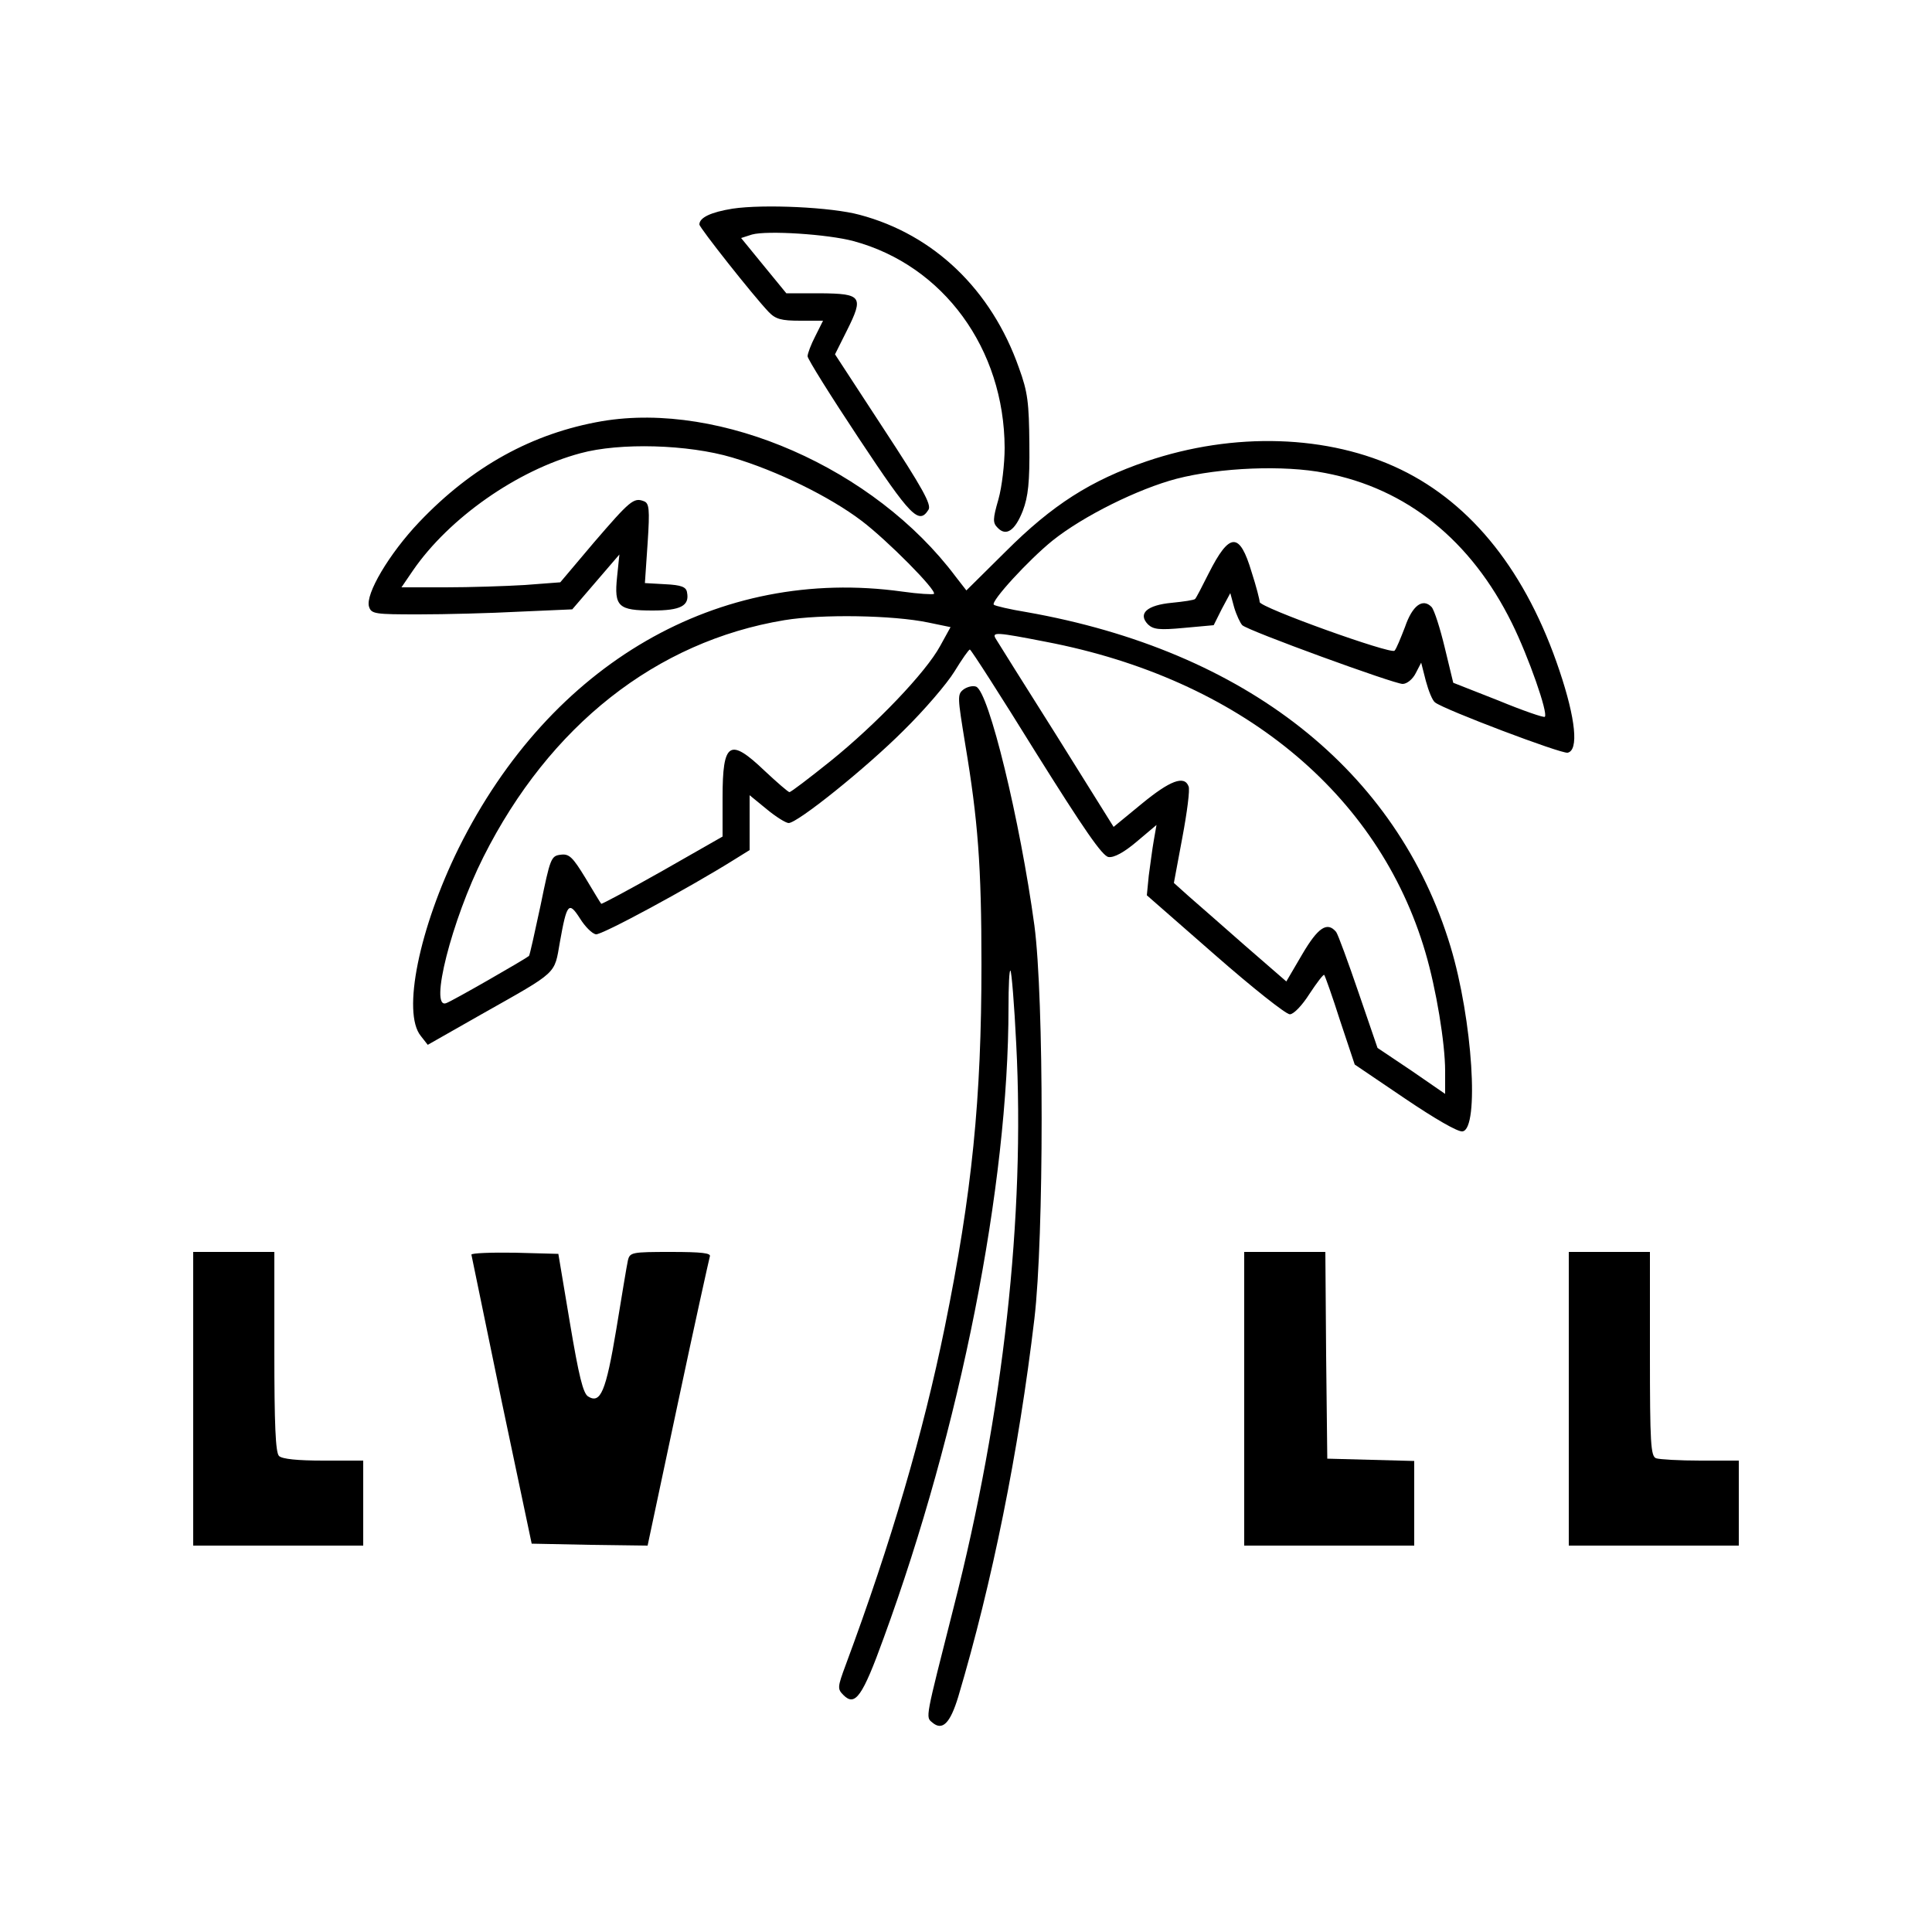
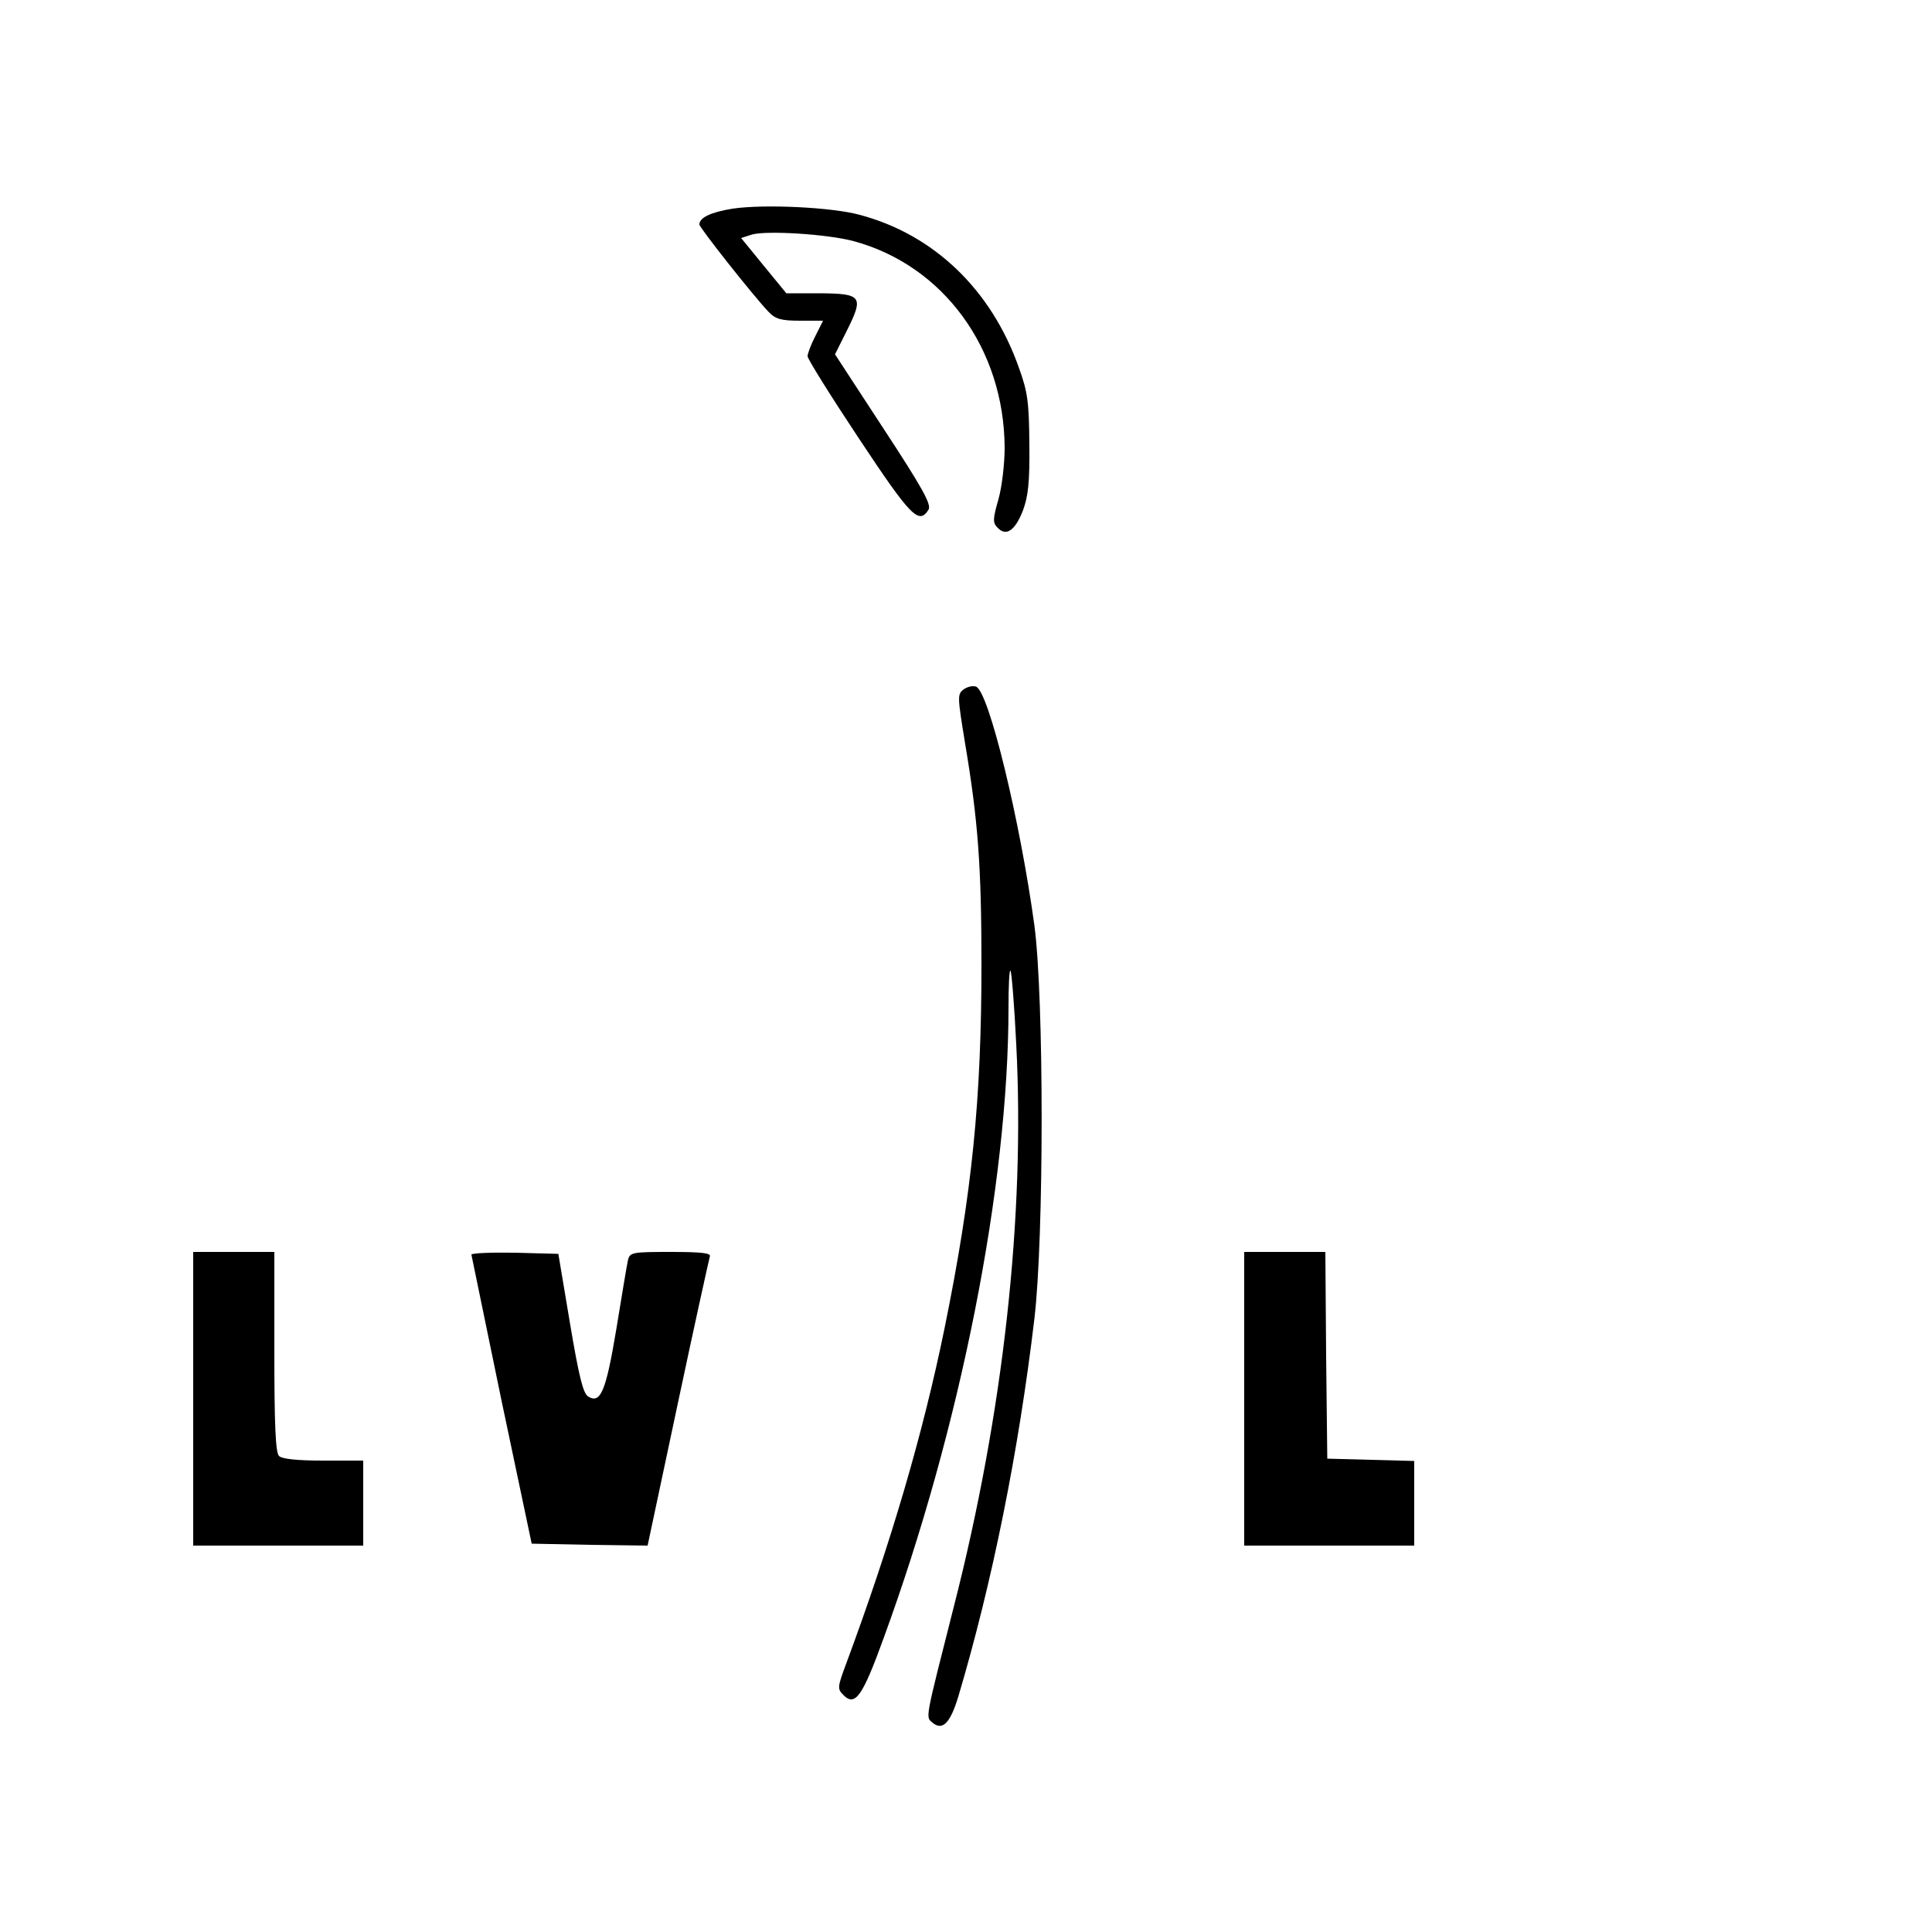
<svg xmlns="http://www.w3.org/2000/svg" version="1.0" width="500pt" height="500pt" viewBox="0 0 500 500" preserveAspectRatio="xMidYMid meet">
  <g transform="translate(0,500) scale(0.1,-0.1)" fill="#000000" stroke="none">
    <path d="M1896 4460 c-56 -9 -86 -23 -86 -41 0 -8 139 -184 179 -226 18 -19 33 -23 82 -23 l59 0 -20 -40 c-11 -21 -20 -45 -20 -52 0 -7 60 -103 133 -213 134 -202 155 -224 180 -184 8 13 -15 55 -116 209 l-126 193 31 62 c44 88 38 95 -69 96 l-88 0 -59 72 -58 71 28 9 c39 11 196 1 263 -17 233 -63 390 -279 391 -535 0 -41 -7 -101 -16 -133 -15 -52 -15 -61 -2 -74 22 -23 45 -7 65 44 14 37 18 74 17 172 -1 108 -4 135 -27 198 -71 202 -220 345 -412 396 -73 20 -249 28 -329 16z" />
-     <path d="M1558 3910 c-180 -31 -336 -117 -473 -261 -78 -82 -140 -187 -130 -219 6 -19 15 -20 129 -20 68 0 185 3 260 7 l137 6 61 71 61 71 -6 -58 c-8 -77 3 -87 92 -87 72 0 96 12 89 47 -2 14 -15 19 -56 21 l-53 3 7 103 c6 90 4 104 -10 109 -26 10 -36 1 -129 -107 l-87 -103 -92 -7 c-50 -3 -142 -6 -205 -6 l-114 0 30 44 c93 135 269 259 433 303 102 28 279 23 393 -11 115 -34 252 -101 335 -164 66 -50 195 -180 187 -189 -3 -2 -40 0 -82 6 -475 66 -910 -185 -1148 -664 -102 -207 -147 -426 -98 -486 l18 -23 139 79 c200 113 188 102 203 187 18 101 23 106 52 61 13 -21 31 -39 41 -41 14 -3 243 121 361 195 l37 23 0 71 0 71 44 -36 c24 -20 50 -36 57 -36 23 0 200 142 297 239 54 53 113 122 132 153 19 31 37 57 40 57 3 0 80 -120 171 -267 124 -198 172 -268 188 -270 14 -2 40 12 73 40 l51 43 -7 -40 c-4 -22 -9 -63 -13 -91 l-5 -51 176 -154 c97 -85 184 -154 194 -154 10 0 32 23 51 53 19 29 36 51 38 49 2 -2 21 -55 41 -118 l38 -114 130 -88 c77 -52 137 -87 149 -85 44 6 26 289 -31 478 -138 457 -530 766 -1098 866 -43 7 -81 16 -84 19 -9 8 90 116 152 166 80 64 222 134 321 160 112 29 278 36 384 15 211 -40 378 -174 484 -389 43 -87 94 -233 85 -242 -2 -3 -57 16 -120 42 l-117 46 -22 91 c-12 50 -27 97 -34 105 -23 24 -50 4 -69 -52 -11 -28 -22 -56 -27 -61 -9 -10 -349 112 -349 126 0 6 -9 41 -21 78 -31 104 -57 103 -111 -4 -17 -34 -32 -63 -35 -66 -2 -3 -30 -7 -60 -10 -65 -6 -89 -28 -62 -56 14 -13 29 -15 93 -9 l77 7 21 42 22 41 10 -37 c6 -20 16 -41 21 -46 14 -14 393 -152 415 -152 11 0 26 12 34 28 l14 27 12 -47 c7 -26 17 -51 24 -56 25 -19 326 -133 343 -130 29 6 21 87 -21 212 -85 254 -225 431 -411 521 -186 90 -432 98 -658 21 -144 -49 -244 -113 -364 -233 l-102 -101 -28 36 c-210 280 -607 454 -915 402z m844 -521 l58 -12 -27 -49 c-37 -68 -165 -202 -284 -298 -55 -44 -102 -80 -106 -80 -3 0 -32 25 -64 55 -91 87 -109 75 -109 -69 l0 -101 -156 -89 c-85 -48 -156 -86 -158 -85 -2 2 -20 32 -41 67 -33 54 -42 63 -64 60 -25 -3 -27 -9 -52 -131 -15 -70 -28 -129 -30 -131 -11 -9 -199 -117 -214 -122 -45 -18 14 215 96 378 171 340 447 558 779 613 96 16 281 13 372 -6z m305 -50 c501 -96 861 -391 982 -804 28 -95 51 -235 51 -307 l0 -59 -87 60 -88 59 -49 143 c-27 79 -53 150 -58 157 -23 28 -47 12 -88 -58 l-41 -70 -106 92 c-58 51 -124 109 -146 128 l-39 35 22 118 c12 64 20 124 16 132 -11 29 -48 15 -121 -45 l-73 -60 -148 237 c-82 130 -153 243 -157 250 -11 18 2 17 130 -8z" />
    <path d="M2494 3216 c-17 -13 -16 -19 4 -142 33 -197 42 -315 42 -570 0 -348 -24 -590 -95 -939 -56 -274 -138 -555 -256 -873 -22 -59 -22 -63 -6 -79 30 -30 49 -4 104 148 198 541 323 1170 323 1632 0 55 2 98 5 95 3 -3 10 -88 15 -190 23 -445 -33 -954 -162 -1458 -74 -292 -73 -283 -55 -298 26 -22 46 -2 67 67 88 296 156 633 197 978 25 212 25 830 0 1018 -37 271 -118 606 -151 618 -8 3 -22 0 -32 -7z" />
    <path d="M500 1380 l0 -380 220 0 220 0 0 110 0 110 -103 0 c-67 0 -107 4 -115 12 -9 9 -12 83 -12 270 l0 258 -105 0 -105 0 0 -380z" />
    <path d="M1220 1753 c1 -4 36 -174 78 -378 l78 -370 150 -3 150 -2 78 367 c43 203 81 374 83 381 4 9 -20 12 -101 12 -101 0 -106 -1 -111 -22 -3 -13 -16 -93 -30 -178 -27 -162 -41 -194 -73 -174 -13 8 -24 53 -47 190 l-30 179 -112 3 c-62 1 -113 -1 -113 -5z" />
    <path d="M3220 1380 l0 -380 220 0 220 0 0 110 0 109 -112 3 -113 3 -3 268 -2 267 -105 0 -105 0 0 -380z" />
-     <path d="M4060 1380 l0 -380 220 0 220 0 0 110 0 110 -99 0 c-55 0 -106 3 -115 6 -14 5 -16 39 -16 270 l0 264 -105 0 -105 0 0 -380z" />
  </g>
</svg>